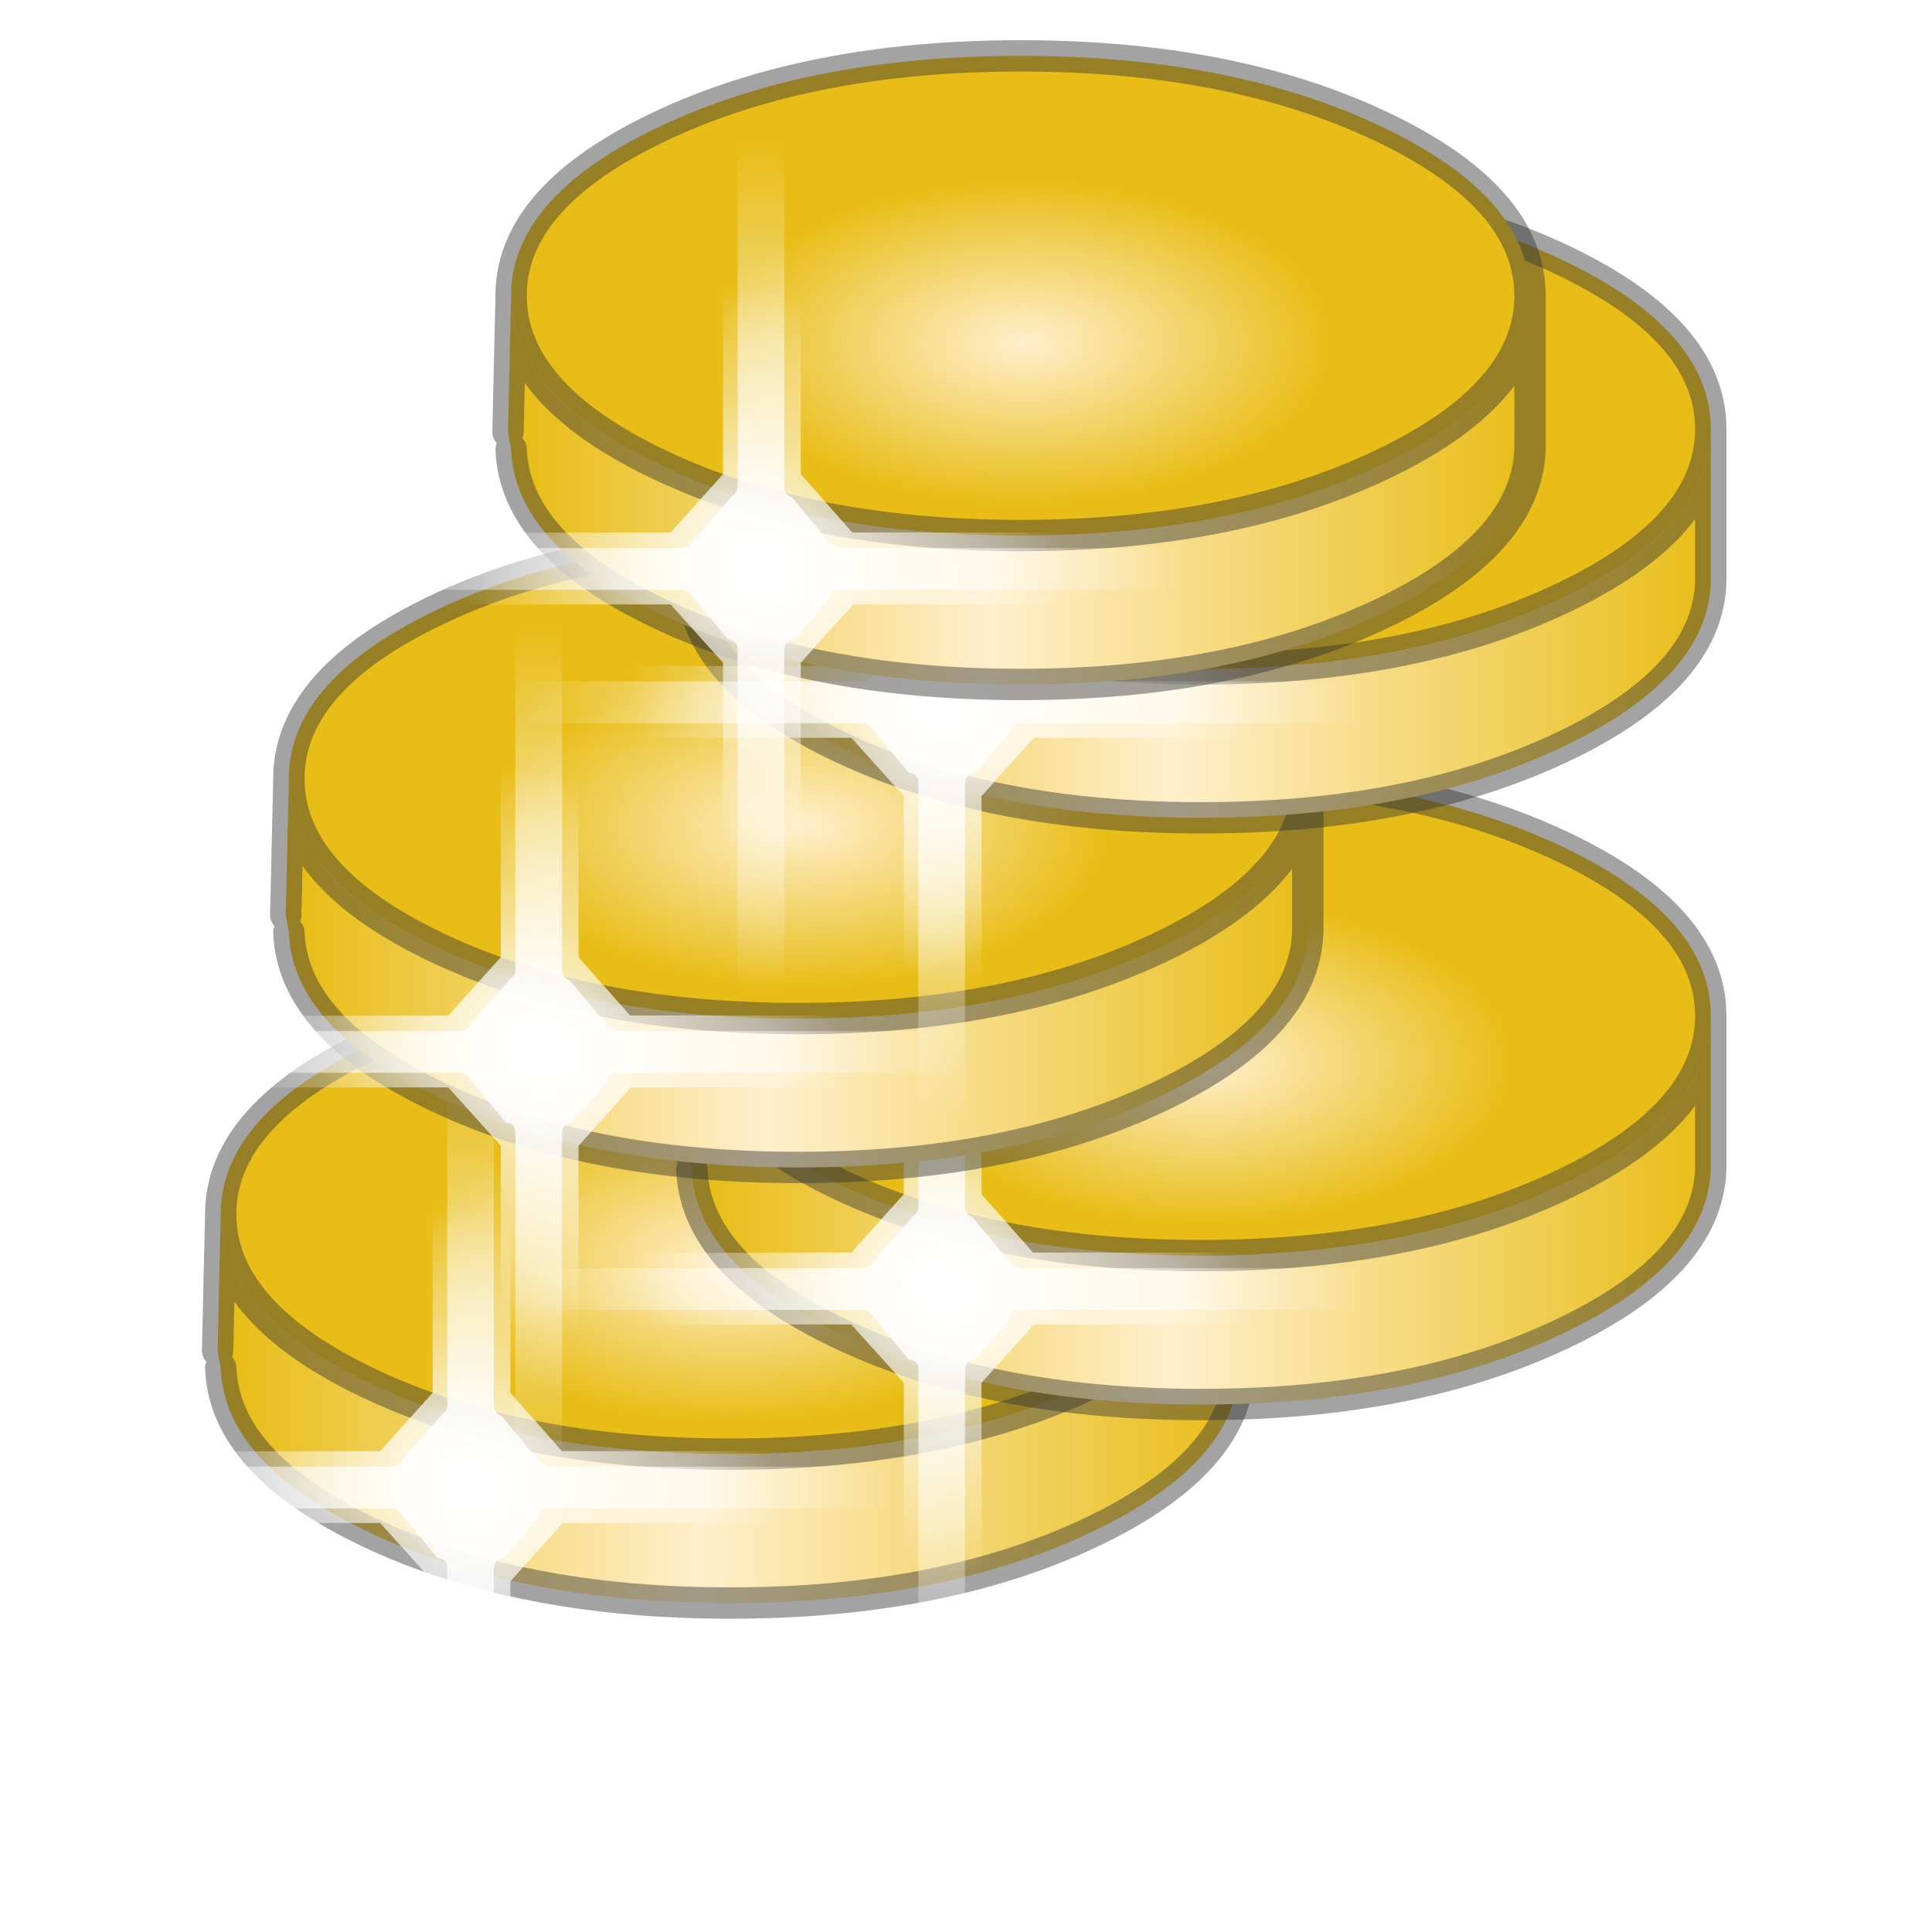
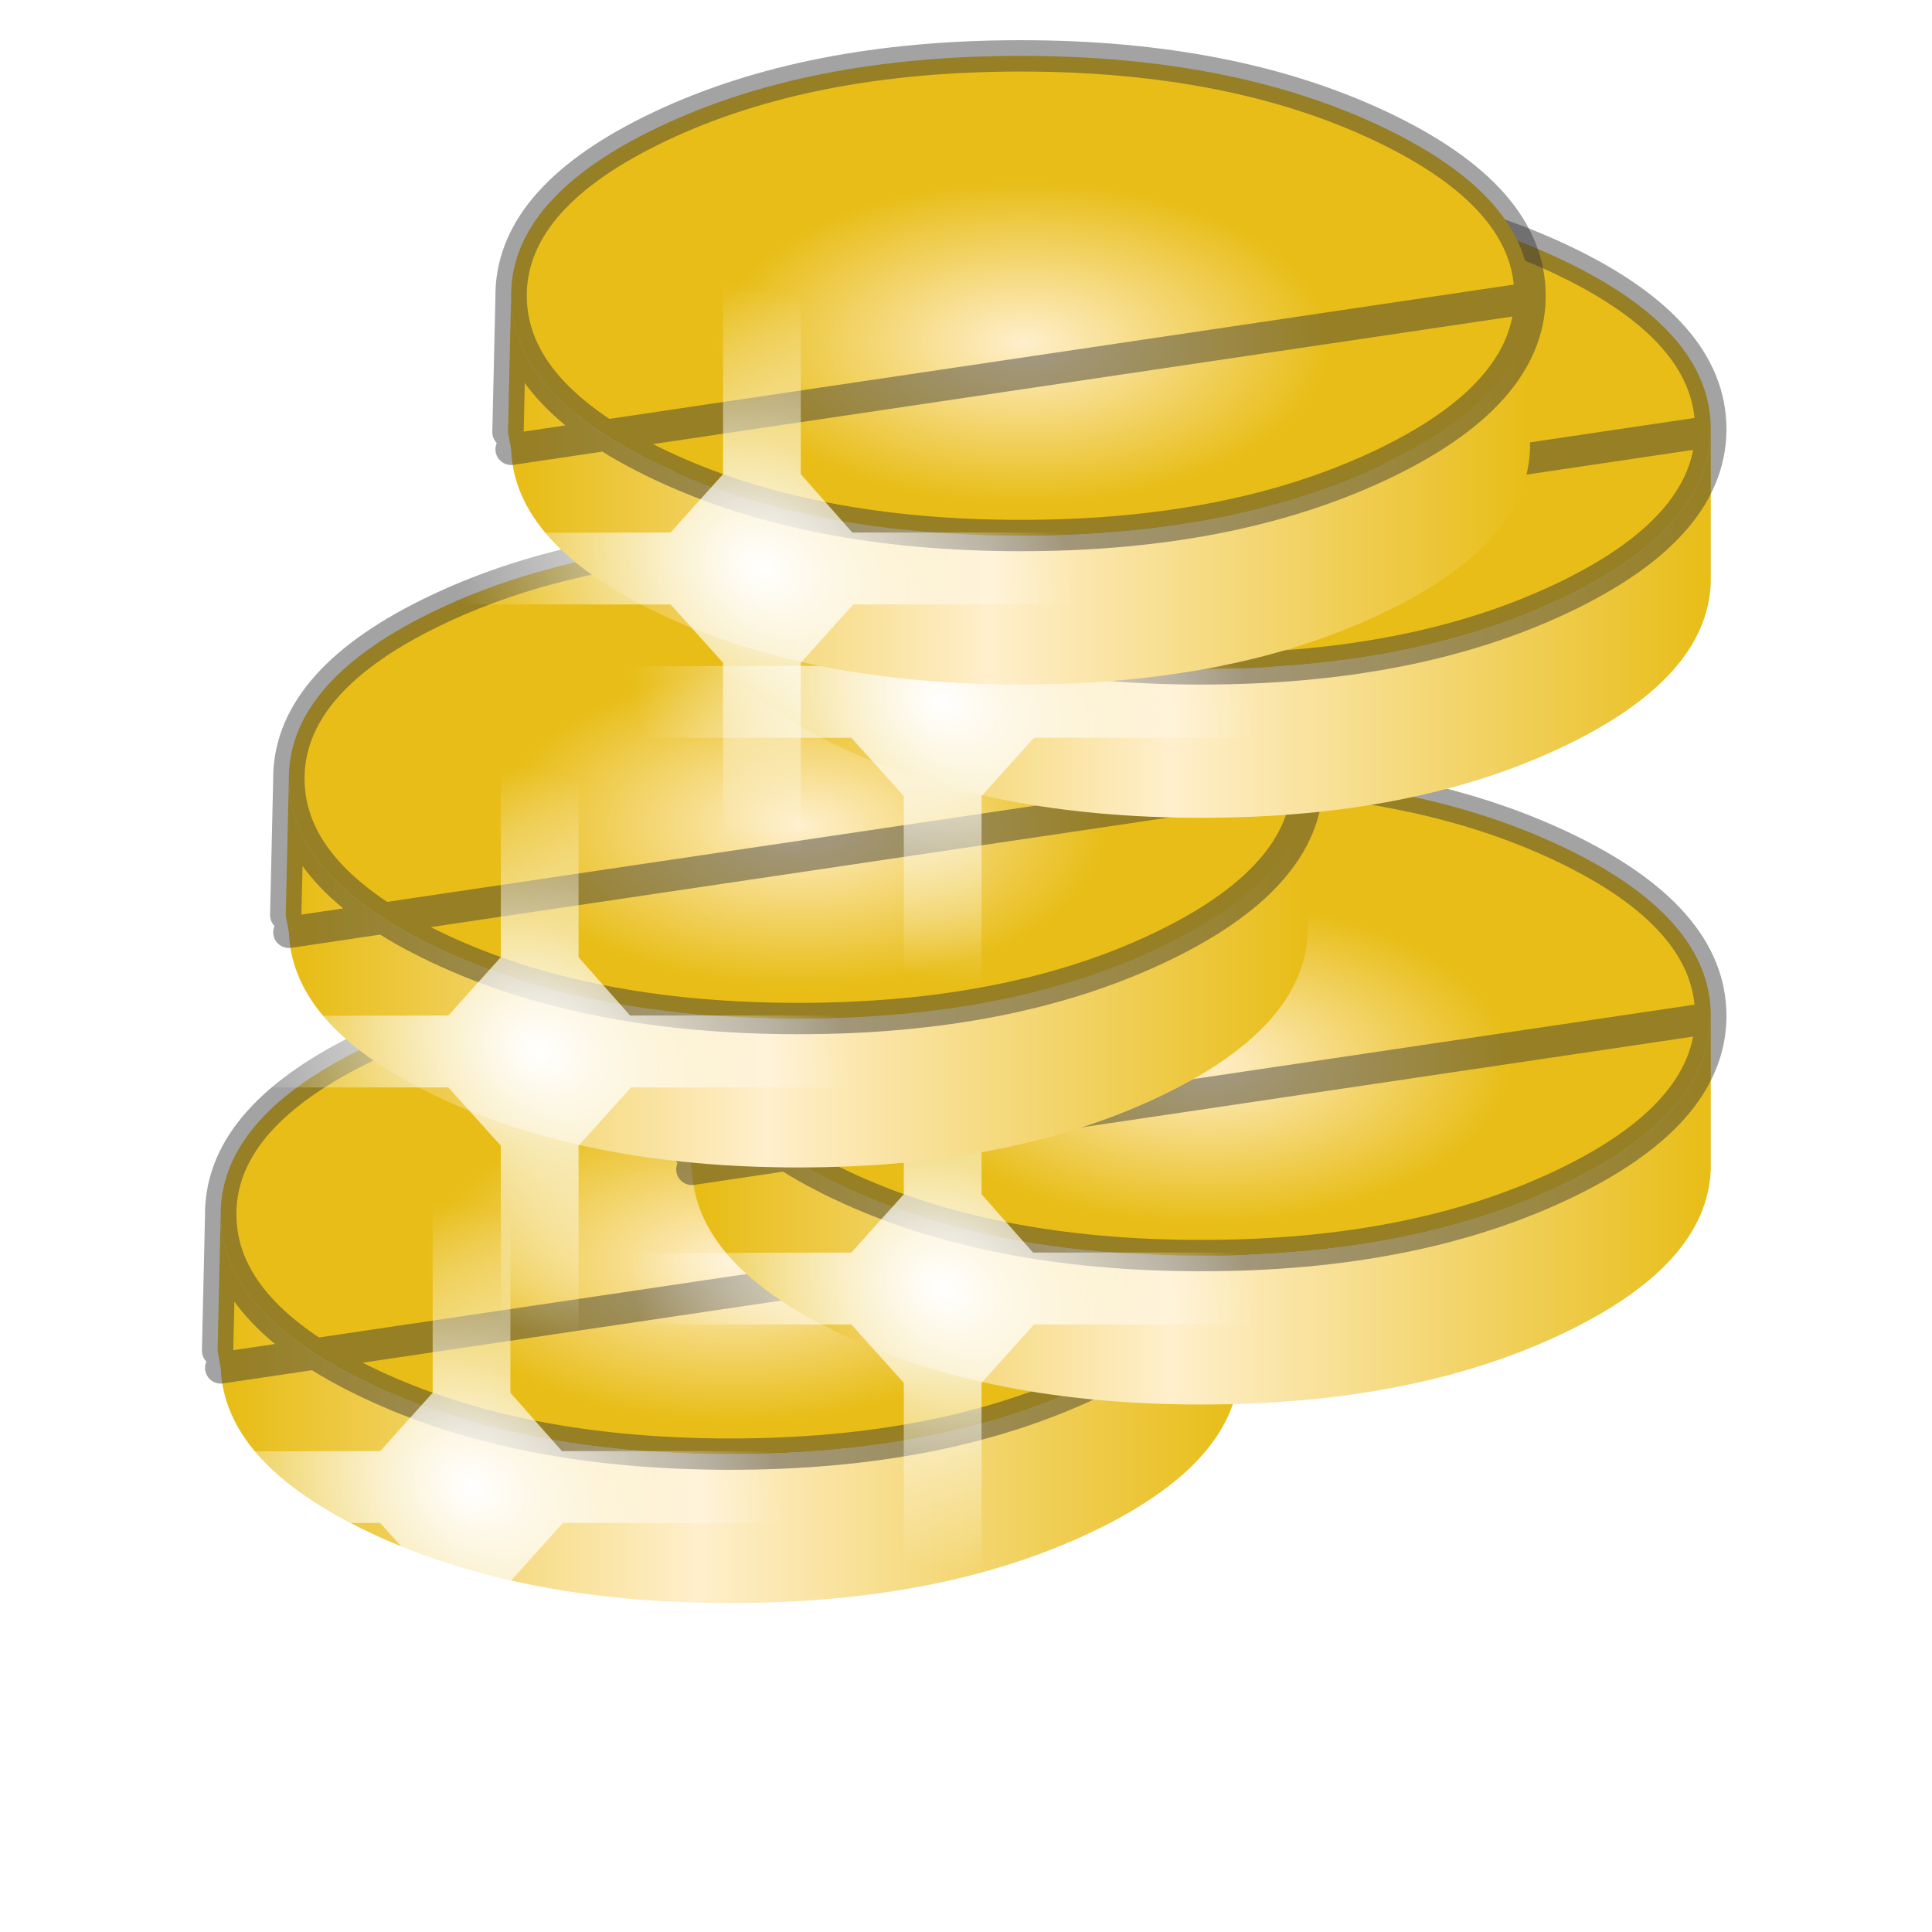
<svg xmlns="http://www.w3.org/2000/svg" xmlns:xlink="http://www.w3.org/1999/xlink" version="1.1" preserveAspectRatio="none" x="0px" y="0px" width="40px" height="40px" viewBox="0 0 40 40">
  <defs>
    <radialGradient id="Gradient_1" gradientUnits="userSpaceOnUse" cx="0" cy="0" r="9.8" fx="0" fy="0" gradientTransform="matrix( 1, 0, 0, 0.526, 16.45,9.15) " spreadMethod="pad">
      <stop offset="0%" stop-color="#FFEFCC" />
      <stop offset="100%" stop-color="#E8BD17" />
    </radialGradient>
    <linearGradient id="Gradient_2" gradientUnits="userSpaceOnUse" x1="0" y1="13.85" x2="32.6" y2="13.85" spreadMethod="pad">
      <stop offset="1.569%" stop-color="#E8BD17" />
      <stop offset="47.059%" stop-color="#FFEFCC" />
      <stop offset="100%" stop-color="#E8BD17" />
    </linearGradient>
    <radialGradient id="Gradient_3" gradientUnits="userSpaceOnUse" cx="0" cy="0" r="16.901" fx="0" fy="0" gradientTransform="matrix( 0.866, 0.5, -0.411, 0.712, 0,0) " spreadMethod="pad">
      <stop offset="0%" stop-color="#FFFFFF" />
      <stop offset="100%" stop-color="#FFFFFF" stop-opacity="0" />
    </radialGradient>
    <radialGradient id="Gradient_4" gradientUnits="userSpaceOnUse" cx="0" cy="0" r="21.825" fx="0" fy="0" gradientTransform="matrix( 1, 0, 0, 1, 0,0) " spreadMethod="pad">
      <stop offset="0%" stop-color="#FFFFFF" />
      <stop offset="100%" stop-color="#FFFFFF" stop-opacity="0" />
    </radialGradient>
    <filter id="Filter_1" x="-20%" y="-20%" width="140%" height="140%" color-interpolation-filters="sRGB">
      <feColorMatrix in="SourceGraphic" type="matrix" values="1 0 0 0 0 0 1 0 0 0 0 0 1 0 0 0 0 0 0.49 0" result="result1" />
    </filter>
    <g id="icons_CoinNew_0_Layer1_0_FILL">
      <path fill="url(#Gradient_1)" stroke="none" d=" M 27.85 13.05 Q 32.542 10.828 32.6 7.7 L 32.6 7.65 Q 32.6 4.5 27.85 2.25 23.1 0 16.35 0 9.6 0 4.85 2.25 0.176 4.464 0.1 7.55 L 0.1 7.65 Q 0.1 10.8 4.85 13.05 9.6 15.3 16.35 15.3 23.1 15.3 27.85 13.05 Z" />
      <path fill="url(#Gradient_2)" stroke="none" d=" M 32.6 7.7 Q 32.542 10.828 27.85 13.05 23.1 15.3 16.35 15.3 9.6 15.3 4.85 13.05 0.1 10.8 0.1 7.65 L 0 12 0.1 12.55 Q 0.214 15.604 4.85 17.8 9.6 20.05 16.35 20.05 23.1 20.05 27.85 17.8 32.486 15.604 32.6 12.55 L 32.6 7.7 Z" />
    </g>
    <g id="Extra_Symbols__Ignore_This_Folder__Symbols_smilies_Shine2_0_Layer1_0_FILL">
      <path fill="url(#Gradient_3)" stroke="none" d=" M 4.65 -1.85 L 2 -4.85 2 -24.25 -2 -24.25 -2 -4.85 -4.7 -1.85 -29.3 -1.8 -29.3 1.85 -4.7 1.85 -2 4.85 -2 28.9 2 28.9 2 4.85 4.7 1.85 4.65 1.85 29.05 1.85 29.05 -1.85 4.65 -1.85 Z" />
    </g>
    <g id="Extra_Symbols__Ignore_This_Folder__Symbols_smilies_Shine2_0_Layer0_0_FILL">
-       <path fill="url(#Gradient_4)" stroke="none" d=" M 1.55 -3.65 Q 1.2 -3.8 1.15 -4.1 1.175 -4.111 1.15 -4.15 L 1.15 -24.25 -1.25 -24.25 -1.25 -4.15 Q -1.25 -3.95 -1.55 -3.7 L -3.6 -1.35 Q -3.8 -1.05 -4.05 -1.05 L -23.7 -1.05 -23.7 1.1 -4.05 1.1 Q -3.85 1.1 -3.6 1.4 L -1.75 3.65 Q -1.25 3.7 -1.25 4.15 L -1.25 24.25 1.15 24.25 1.15 4.15 Q 1.2 3.7 1.65 3.65 L 3.45 1.55 Q 3.45 1.1 3.95 1.1 L 24.25 1.1 24.25 -1.05 3.95 -1.05 Q 3.55 -1.25 3.5 -1.3 L 1.55 -3.65 Z" />
-     </g>
-     <path id="icons_CoinNew_0_Layer1_0_1_STROKES" stroke="#333333" stroke-opacity="0.451" stroke-width="1" stroke-linejoin="round" stroke-linecap="round" fill="none" d=" M 32.6 7.725 Q 32.542 10.828 27.85 13.05 23.1 15.3 16.35 15.3 9.6 15.3 4.85 13.05 0.1 10.8 0.1 7.65 L 0 12 M 0.1 12.55 Q 0.214 15.604 4.85 17.8 9.6 20.05 16.35 20.05 23.1 20.05 27.85 17.8 32.486 15.604 32.6 12.55 L 32.6 7.725 32.6 7.65 Q 32.6 4.5 27.85 2.25 23.1 0 16.35 0 9.6 0 4.85 2.25 0.176 4.464 0.1 7.55 L 0.1 7.65" />
+       </g>
+     <path id="icons_CoinNew_0_Layer1_0_1_STROKES" stroke="#333333" stroke-opacity="0.451" stroke-width="1" stroke-linejoin="round" stroke-linecap="round" fill="none" d=" M 32.6 7.725 Q 32.542 10.828 27.85 13.05 23.1 15.3 16.35 15.3 9.6 15.3 4.85 13.05 0.1 10.8 0.1 7.65 L 0 12 M 0.1 12.55 L 32.6 7.725 32.6 7.65 Q 32.6 4.5 27.85 2.25 23.1 0 16.35 0 9.6 0 4.85 2.25 0.176 4.464 0.1 7.55 L 0.1 7.65" />
  </defs>
  <g transform="matrix( 1.227, 0, 0, 1.227, 6.1,0.85) ">
    <g transform="matrix( 0.529, 0, 0, 0.529, -1.3,15.75) ">
      <g transform="matrix( 1, 0, 0, 1, 0,0) ">
        <use xlink:href="#icons_CoinNew_0_Layer1_0_FILL" />
        <use xlink:href="#icons_CoinNew_0_Layer1_0_1_STROKES" />
      </g>
      <g transform="matrix( 0.62, 0, 0, 0.62, 8.1,16.35) ">
        <g transform="matrix( 1, 0, 0, 1, 0,0) ">
          <use filter="url(#Filter_1)" xlink:href="#Extra_Symbols__Ignore_This_Folder__Symbols_smilies_Shine2_0_Layer1_0_FILL" />
        </g>
        <g transform="matrix( 1, 0, 0, 1, 0,0) ">
          <use filter="url(#Filter_1)" xlink:href="#Extra_Symbols__Ignore_This_Folder__Symbols_smilies_Shine2_0_Layer0_0_FILL" />
        </g>
      </g>
    </g>
    <g transform="matrix( 0.529, 0, 0, 0.529, 6.65,12.4) ">
      <g transform="matrix( 1, 0, 0, 1, 0,0) ">
        <use xlink:href="#icons_CoinNew_0_Layer1_0_FILL" />
        <use xlink:href="#icons_CoinNew_0_Layer1_0_1_STROKES" />
      </g>
      <g transform="matrix( 0.62, 0, 0, 0.62, 8.1,16.35) ">
        <g transform="matrix( 1, 0, 0, 1, 0,0) ">
          <use filter="url(#Filter_1)" xlink:href="#Extra_Symbols__Ignore_This_Folder__Symbols_smilies_Shine2_0_Layer1_0_FILL" />
        </g>
        <g transform="matrix( 1, 0, 0, 1, 0,0) ">
          <use filter="url(#Filter_1)" xlink:href="#Extra_Symbols__Ignore_This_Folder__Symbols_smilies_Shine2_0_Layer0_0_FILL" />
        </g>
      </g>
    </g>
    <g transform="matrix( 0.529, 0, 0, 0.529, -0.15,8.4) ">
      <g transform="matrix( 1, 0, 0, 1, 0,0) ">
        <use xlink:href="#icons_CoinNew_0_Layer1_0_FILL" />
        <use xlink:href="#icons_CoinNew_0_Layer1_0_1_STROKES" />
      </g>
      <g transform="matrix( 0.62, 0, 0, 0.62, 8.1,16.35) ">
        <g transform="matrix( 1, 0, 0, 1, 0,0) ">
          <use filter="url(#Filter_1)" xlink:href="#Extra_Symbols__Ignore_This_Folder__Symbols_smilies_Shine2_0_Layer1_0_FILL" />
        </g>
        <g transform="matrix( 1, 0, 0, 1, 0,0) ">
          <use filter="url(#Filter_1)" xlink:href="#Extra_Symbols__Ignore_This_Folder__Symbols_smilies_Shine2_0_Layer0_0_FILL" />
        </g>
      </g>
    </g>
    <g transform="matrix( 0.529, 0, 0, 0.529, 6.65,2.5) ">
      <g transform="matrix( 1, 0, 0, 1, 0,0) ">
        <use xlink:href="#icons_CoinNew_0_Layer1_0_FILL" />
        <use xlink:href="#icons_CoinNew_0_Layer1_0_1_STROKES" />
      </g>
      <g transform="matrix( 0.62, 0, 0, 0.62, 8.1,16.35) ">
        <g transform="matrix( 1, 0, 0, 1, 0,0) ">
          <use filter="url(#Filter_1)" xlink:href="#Extra_Symbols__Ignore_This_Folder__Symbols_smilies_Shine2_0_Layer1_0_FILL" />
        </g>
        <g transform="matrix( 1, 0, 0, 1, 0,0) ">
          <use filter="url(#Filter_1)" xlink:href="#Extra_Symbols__Ignore_This_Folder__Symbols_smilies_Shine2_0_Layer0_0_FILL" />
        </g>
      </g>
    </g>
    <g transform="matrix( 0.529, 0, 0, 0.529, 3.6,0.25) ">
      <g transform="matrix( 1, 0, 0, 1, 0,0) ">
        <use xlink:href="#icons_CoinNew_0_Layer1_0_FILL" />
        <use xlink:href="#icons_CoinNew_0_Layer1_0_1_STROKES" />
      </g>
      <g transform="matrix( 0.62, 0, 0, 0.62, 8.1,16.35) ">
        <g transform="matrix( 1, 0, 0, 1, 0,0) ">
          <use filter="url(#Filter_1)" xlink:href="#Extra_Symbols__Ignore_This_Folder__Symbols_smilies_Shine2_0_Layer1_0_FILL" />
        </g>
        <g transform="matrix( 1, 0, 0, 1, 0,0) ">
          <use filter="url(#Filter_1)" xlink:href="#Extra_Symbols__Ignore_This_Folder__Symbols_smilies_Shine2_0_Layer0_0_FILL" />
        </g>
      </g>
    </g>
  </g>
</svg>